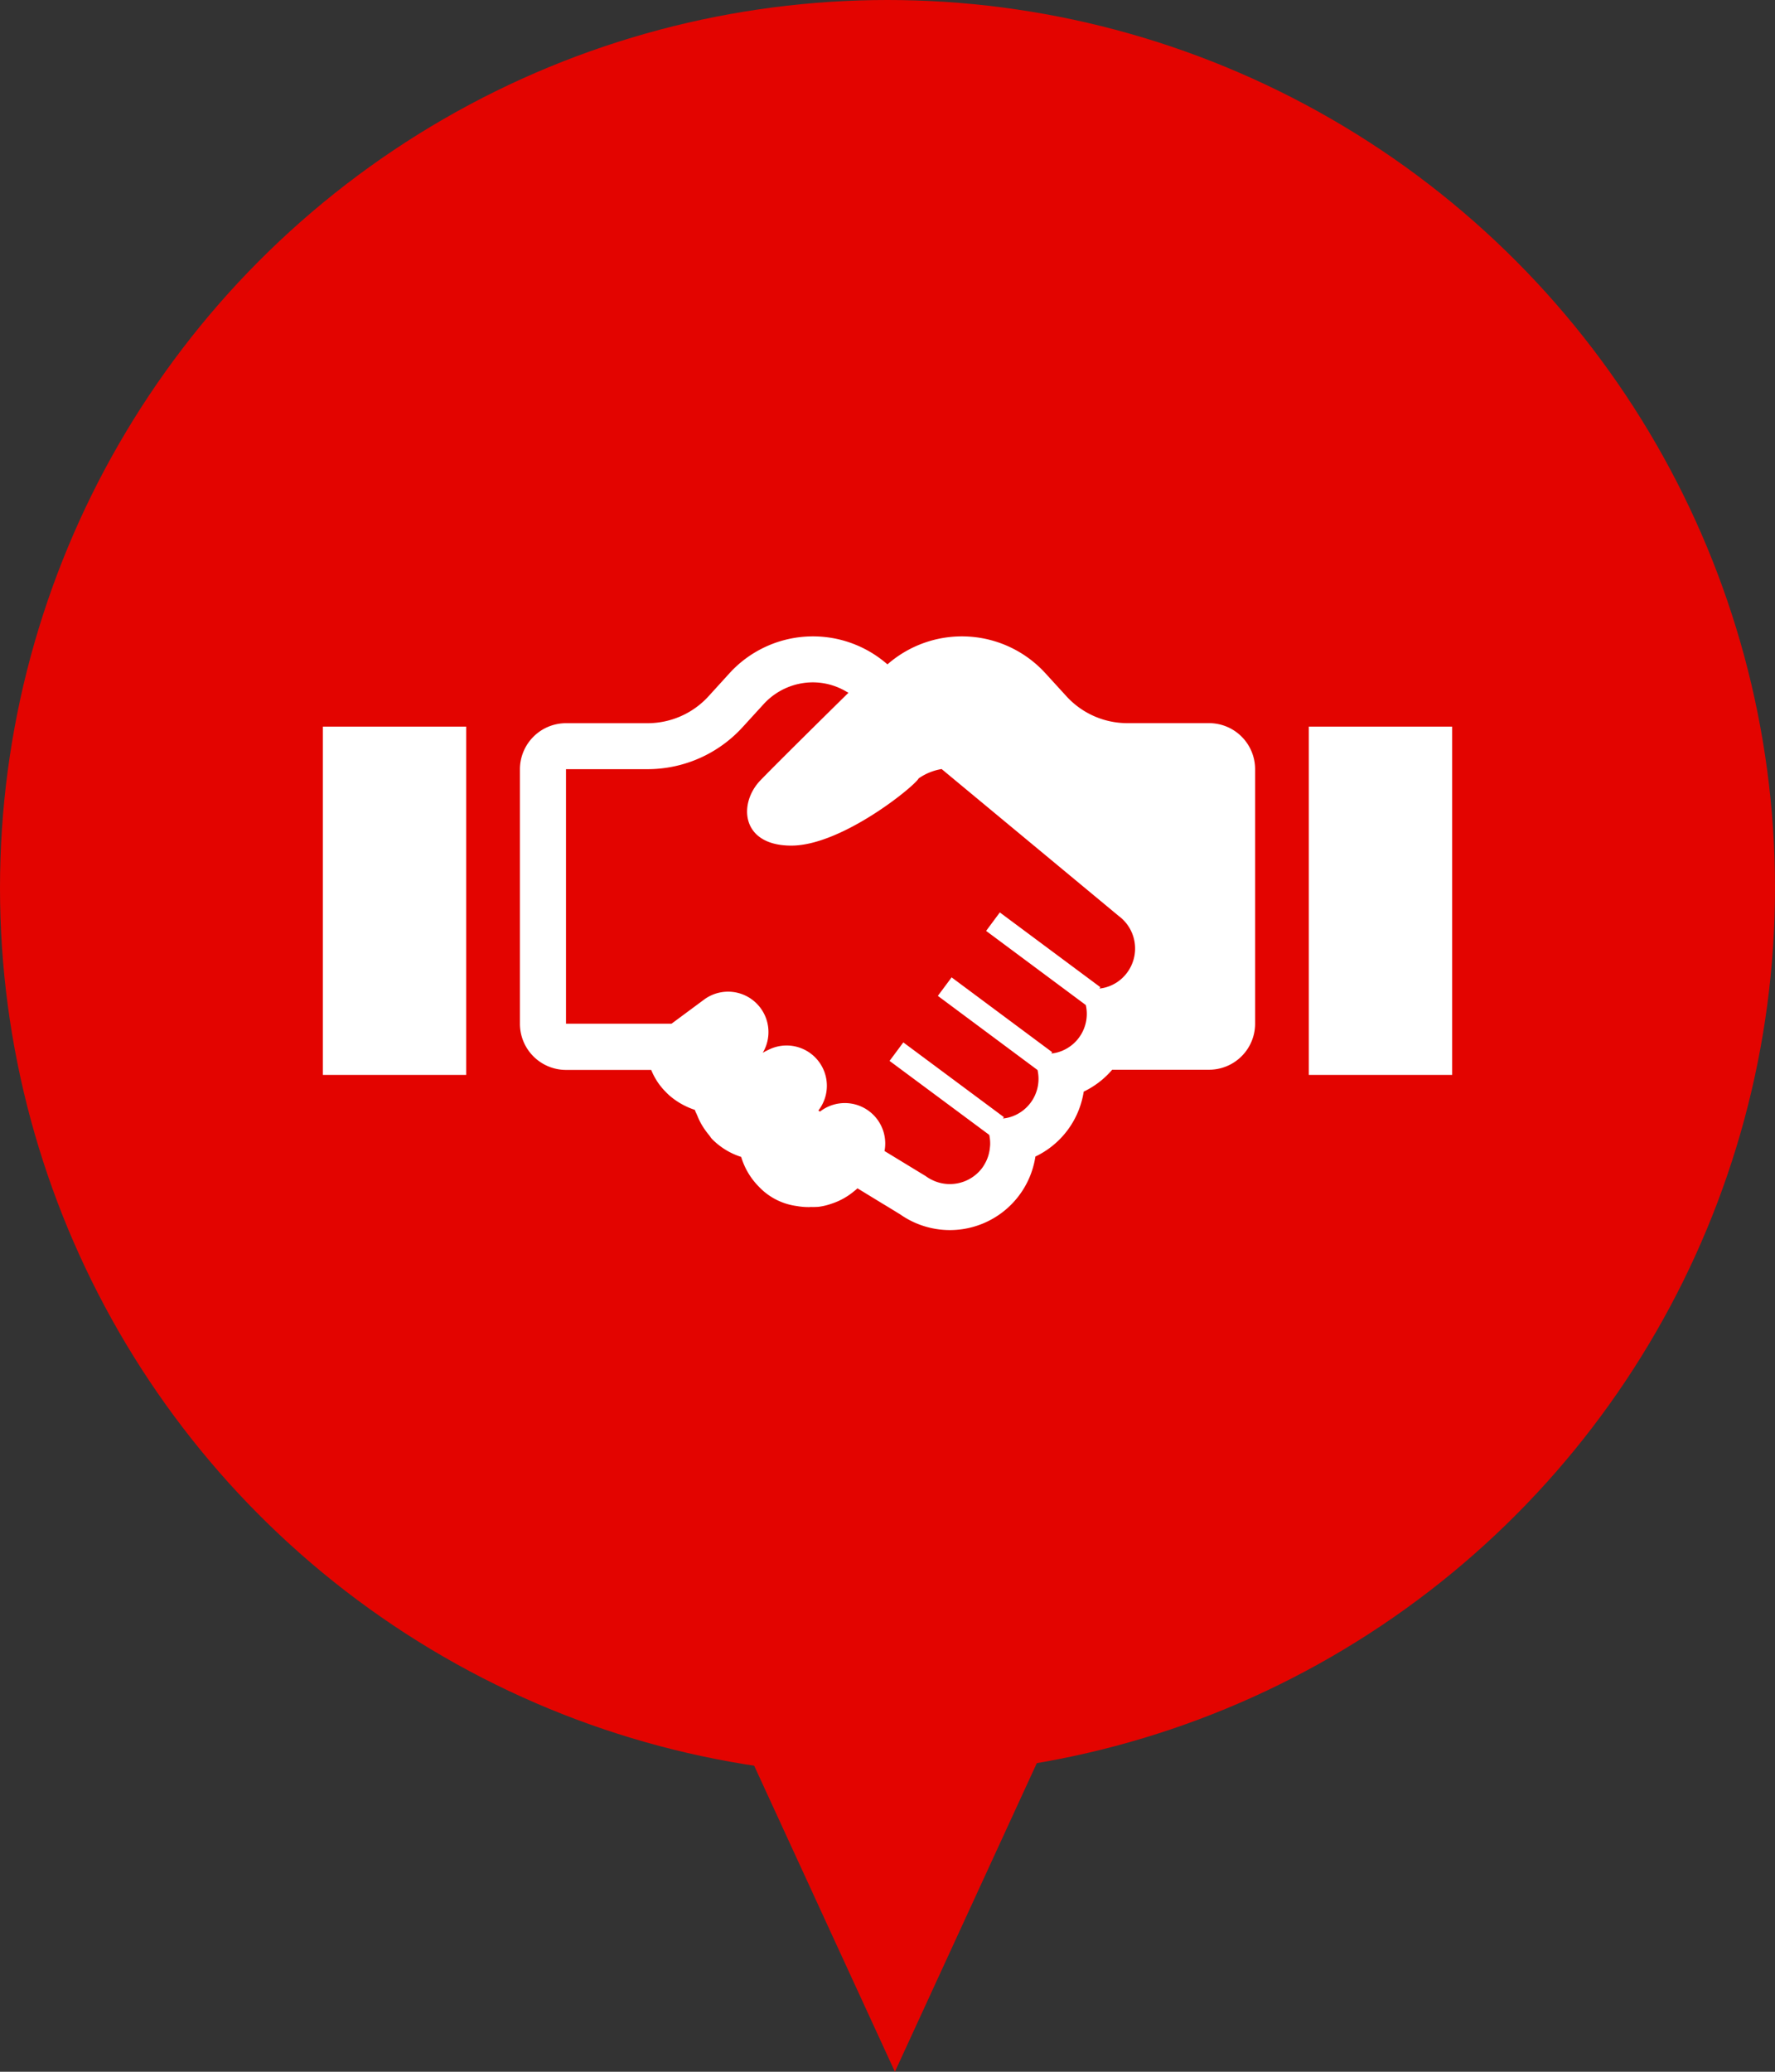
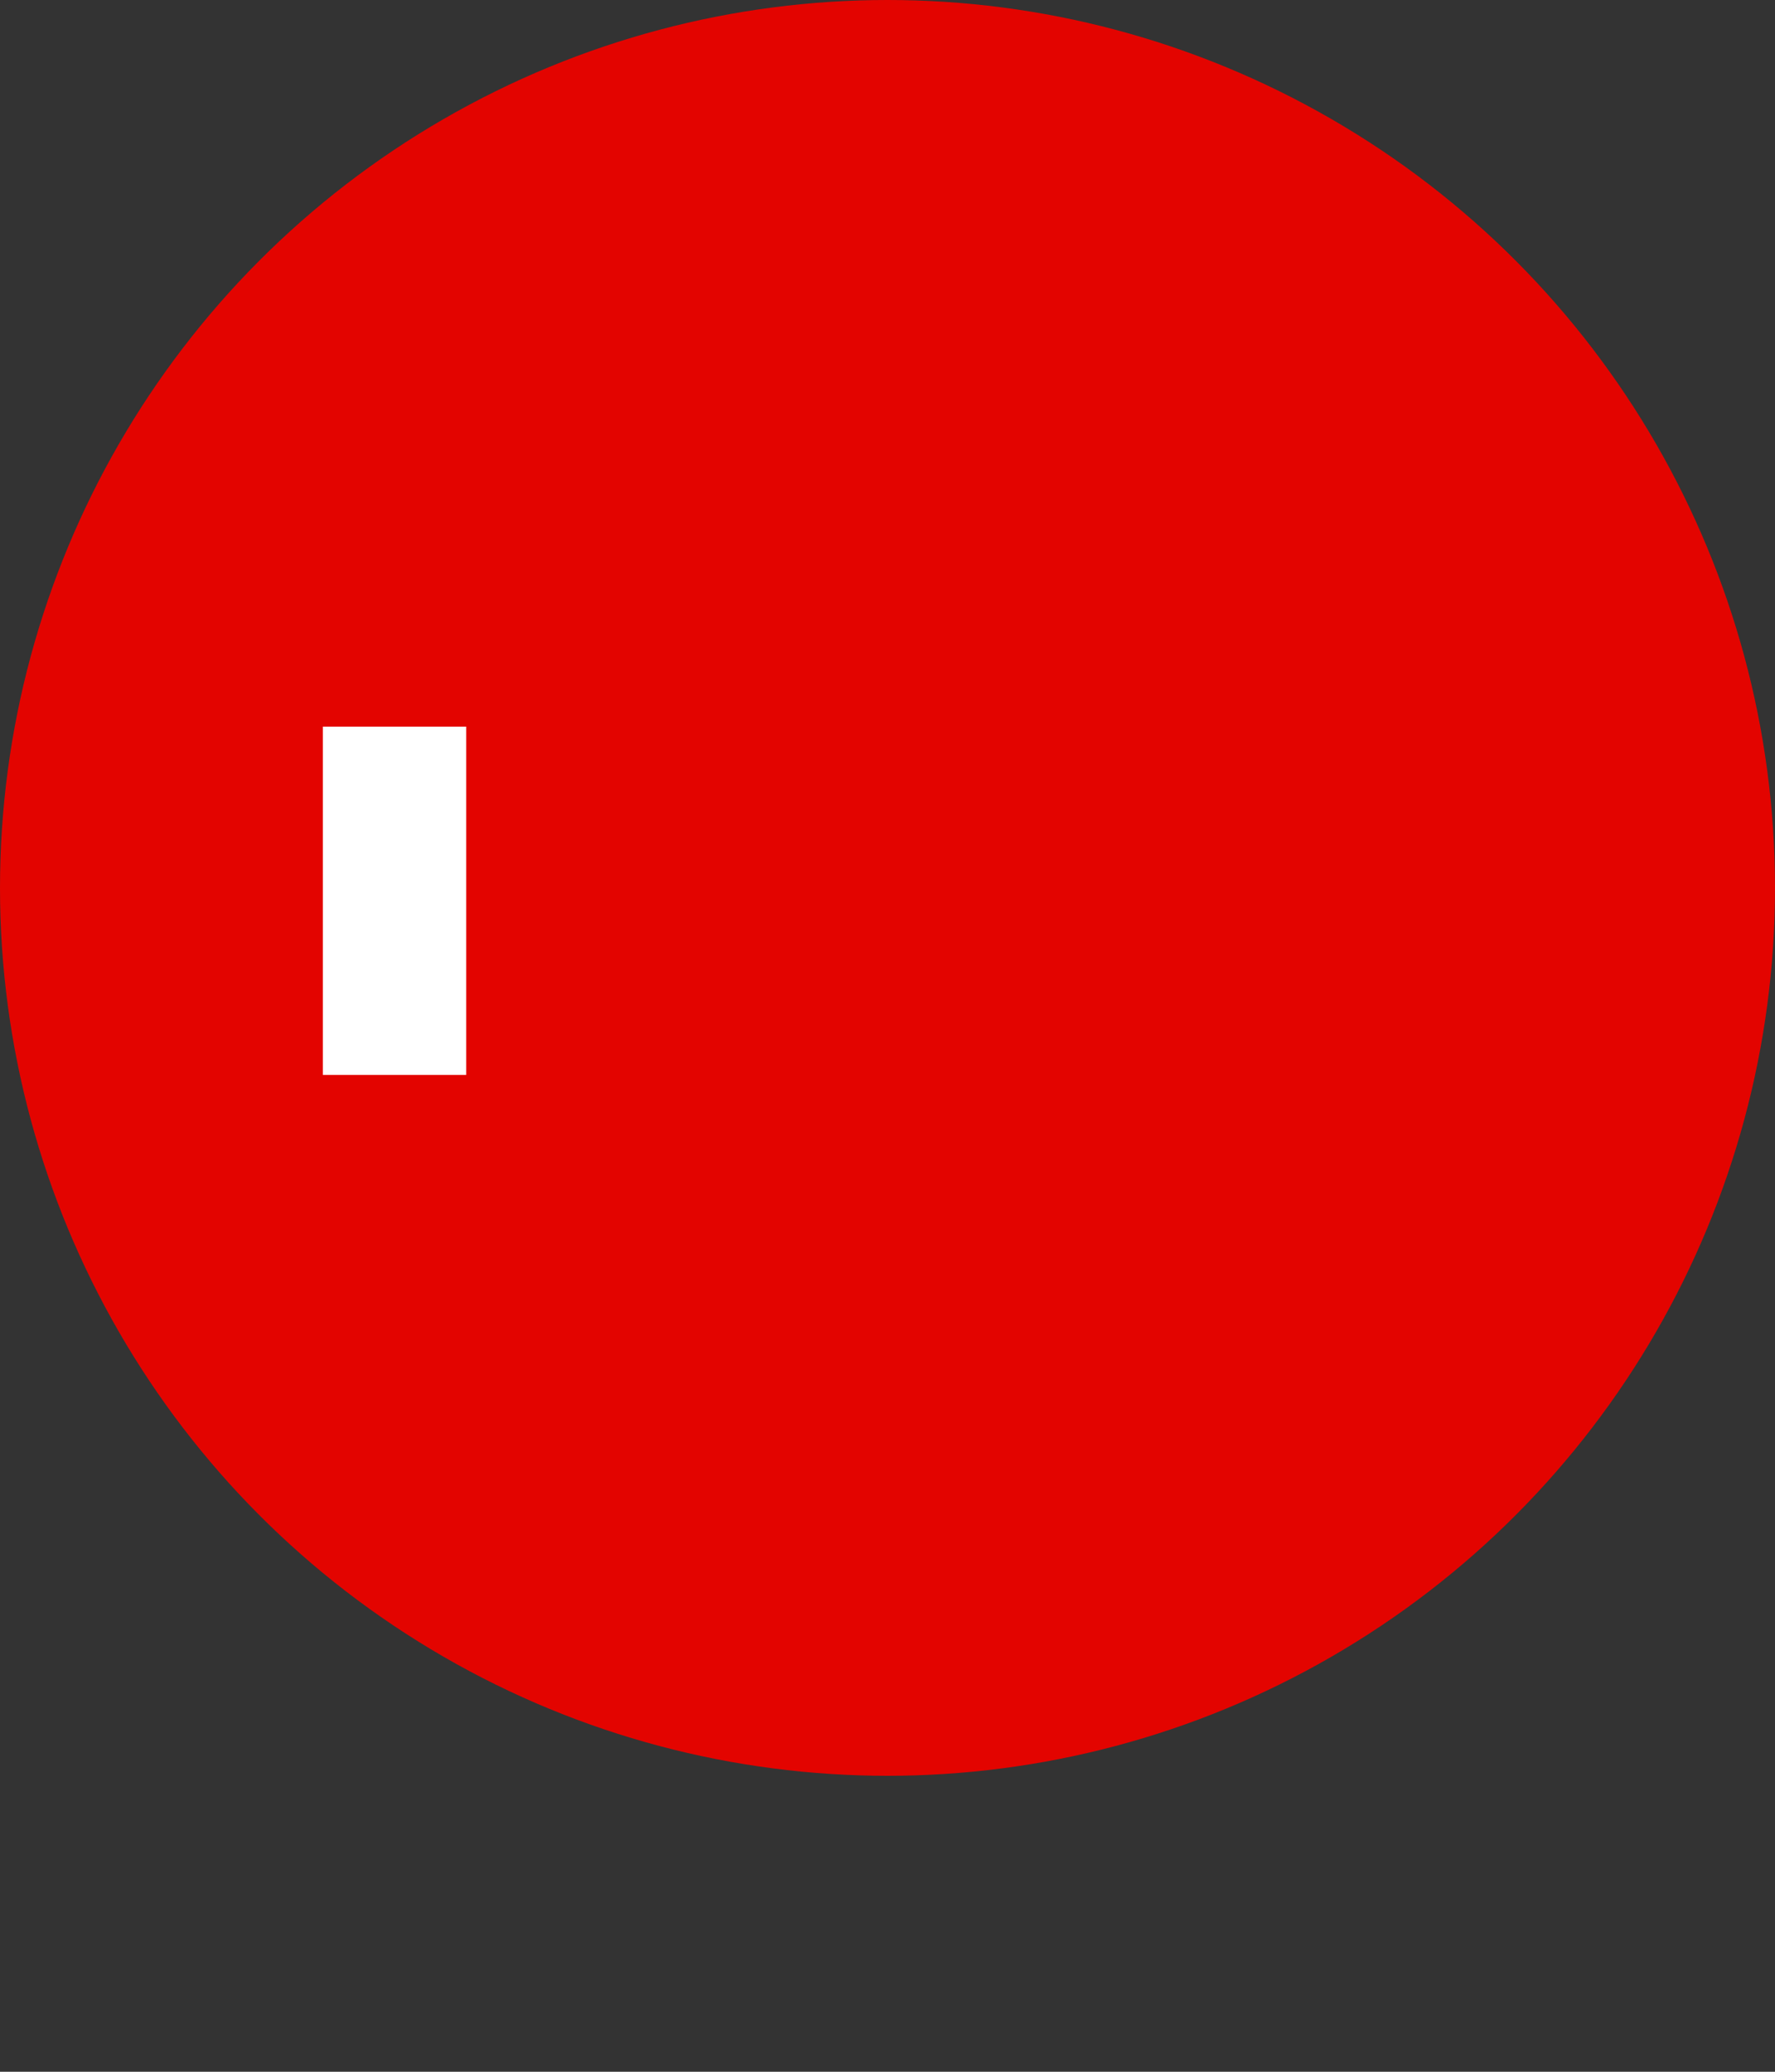
<svg xmlns="http://www.w3.org/2000/svg" width="120" height="140" viewBox="0 0 120 140">
  <rect x="0" y="0" width="120" height="140" fill="#333333" stroke="none" />
  <g id="グループ_90" data-name="グループ 90" transform="translate(-629.81 -461)">
    <circle id="楕円形_13" data-name="楕円形 13" cx="60" cy="60" r="60" transform="translate(629.81 461)" fill="#e30400" />
-     <path id="多角形_1" data-name="多角形 1" d="M11.5,0,23,25H0Z" transform="translate(701.81 601) rotate(180)" fill="#e30400" />
    <g id="握手のイラストアイコン素材_2" data-name="握手のイラストアイコン素材 2" transform="translate(651.636 382.553)">
-       <path id="パス_29" data-name="パス 29" d="M456.7,162.382h0v-.024h-9.691v23.513h0v.024H456.7V162.382Z" transform="translate(-380.352 -34.81)" fill="#fff" />
-       <path id="パス_30" data-name="パス 30" d="M135.933,127.314h-5.509A5.577,5.577,0,0,1,126.3,125.5l-1.428-1.563a7.641,7.641,0,0,0-10.519-.727l-.156.13-.156-.13a7.641,7.641,0,0,0-10.519.727L102.1,125.5a5.576,5.576,0,0,1-4.118,1.817H92.466a3.118,3.118,0,0,0-3.115,3.115v17.2a3.118,3.118,0,0,0,3.115,3.115h5.759a4.717,4.717,0,0,0,.4.768,4.505,4.505,0,0,0,.587.722c.073.078.156.156.234.228a5,5,0,0,0,1.729.981c.038.128.111.246.16.371.041.1.085.207.133.308a4.63,4.63,0,0,0,.4.677c.078.112.161.22.248.324s.14.21.232.3a4.8,4.8,0,0,0,1.962,1.2,4.8,4.8,0,0,0,1.173,1.989,4.3,4.3,0,0,0,2.621,1.335l.064.013a4.769,4.769,0,0,0,.677.054c.019,0,.037,0,.055,0,.041,0,.083-.007.125-.008a4.764,4.764,0,0,0,.524-.012,4.347,4.347,0,0,0,.862-.207,4.583,4.583,0,0,0,1.568-.878,1.5,1.5,0,0,0,.171-.145l.022-.018,1.722,1.051.312.187.856.524a5.848,5.848,0,0,0,9.138-3.91,5.846,5.846,0,0,0,3.266-4.387,5.876,5.876,0,0,0,1.926-1.48h6.547a3.114,3.114,0,0,0,3.115-3.115v-17.2A3.114,3.114,0,0,0,135.933,127.314Zm-7.405,17.934.064-.09-6.778-5.039,0,0h0l-.019-.015-.913,1.23,0,0h0l-.014.019,6.739,5.01a2.7,2.7,0,0,1-1.912,3.2,2.444,2.444,0,0,1-.425.075l.052-.068h0l.015-.019-6.745-5.015-.038-.028h0l-.019-.015-.93,1.251,6.739,5.011a2.7,2.7,0,0,1-1.918,3.2,2.527,2.527,0,0,1-.42.073l.064-.089-6.8-5.052-.915,1.232h0l-.014.019,6.739,5a2.742,2.742,0,0,1,.062.618c0,.1-.013.2-.024.3s-.024.17-.041.253a2.7,2.7,0,0,1-.186.566c-.035.076-.073.149-.115.22a2.606,2.606,0,0,1-.163.26,2.73,2.73,0,0,1-2.2,1.106,2.681,2.681,0,0,1-1.22-.291,2.391,2.391,0,0,1-.41-.249l-.343-.207L114,156.228a2.732,2.732,0,0,0-4.316-2.7l-.045.034-.113-.069a2.722,2.722,0,0,0-3.381-4.1,3.639,3.639,0,0,0-.38.2,2.73,2.73,0,0,0-3.976-3.59L99.6,147.624H92.466v-17.2H97.98a8.7,8.7,0,0,0,6.417-2.83l1.428-1.563a4.519,4.519,0,0,1,3.344-1.474,4.459,4.459,0,0,1,2.19.59c.067.04.135.072.2.115-1.47,1.446-4.788,4.716-5.947,5.914-1.506,1.558-1.333,4.414,2.085,4.414s8.351-4.024,8.61-4.543a3.818,3.818,0,0,1,1.553-.632l11.978,9.935a2.733,2.733,0,0,1,.56,3.826,2.69,2.69,0,0,1-1.467,1A2.663,2.663,0,0,1,128.528,145.248Z" transform="translate(-76.027 0)" fill="#fff" />
      <path id="パス_31" data-name="パス 31" d="M.024,162.358H0v23.537H9.691V162.358H.024Z" transform="translate(0 -34.81)" fill="#fff" />
    </g>
  </g>
</svg>